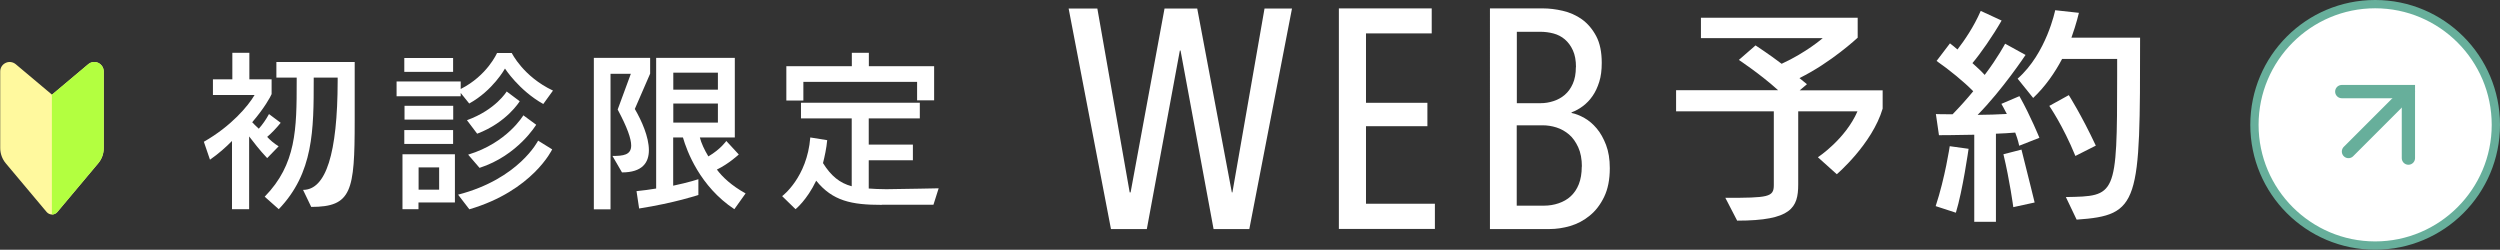
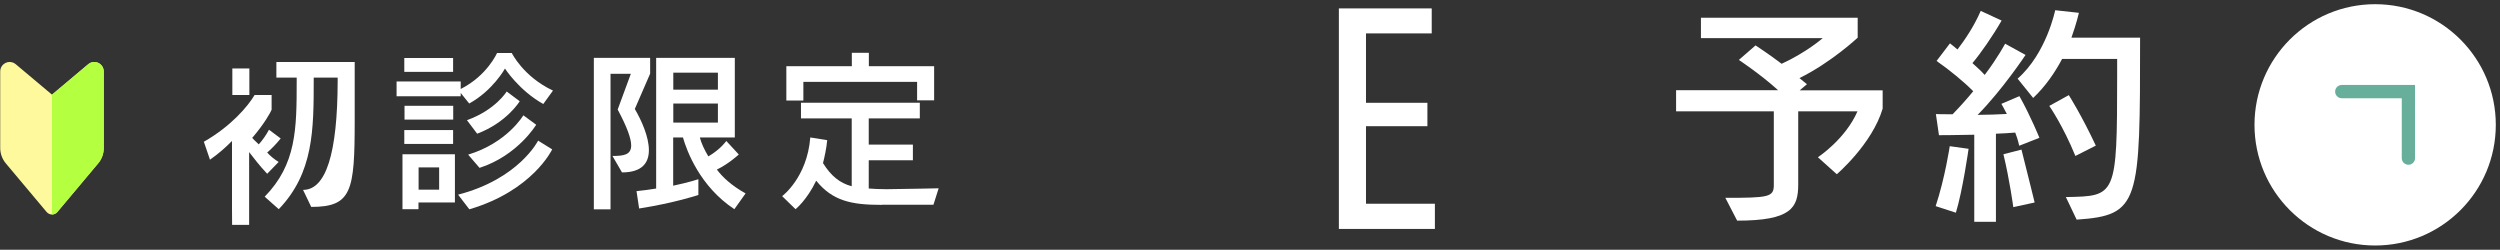
<svg xmlns="http://www.w3.org/2000/svg" id="_レイヤー_2" data-name="レイヤー 2" viewBox="0 0 220.26 22">
  <rect x="0" y="0" width="220.26" height="22" fill="#333333" stroke="none" />
  <defs>
    <style>
      .cls-1 {
        fill: #67af9b;
      }

      .cls-2 {
        fill: #fff;
      }

      .cls-3, .cls-4 {
        fill: none;
        stroke: #67af9b;
        stroke-linecap: round;
        stroke-miterlimit: 10;
        stroke-width: 1.17px;
      }

      .cls-3, .cls-5, .cls-6 {
        fill-rule: evenodd;
      }

      .cls-5 {
        fill: #b3ff40;
      }

      .cls-6 {
        fill: #fff99e;
      }
    </style>
  </defs>
  <g id="fix">
    <g>
      <g>
        <path class="cls-2" d="m160.17,13.85s2.42-1.59,3.48-4.04h-5.22v6.44c0,2.05-.6,3.19-5.38,3.19l-1.04-2.01c3.79,0,4.27-.06,4.27-1.12v-6.5h-8.61v-1.86h8.99c-1.55-1.41-3.46-2.67-3.46-2.67l1.47-1.28s1.24.81,2.3,1.62c2.2-1.01,3.62-2.26,3.62-2.26h-10.73v-1.8h13.81v1.76s-2.34,2.19-5.13,3.56l.66.54-.64.54h7.31v1.61c-.93,3.13-4.04,5.78-4.04,5.78l-1.66-1.49Z" />
        <path class="cls-2" d="m170.54,18.16c.83-2.51,1.24-5.28,1.24-5.28l1.66.23s-.52,3.69-1.12,5.63l-1.78-.58Zm3.4,1.37v-7.66c-1.68.04-3.11.04-3.11.04l-.27-1.86s.58.02,1.47.02c.66-.68,1.26-1.35,1.82-2.03-.79-.81-2.09-1.88-3.23-2.67l1.18-1.55c.23.19.46.35.66.54.58-.75,1.43-1.97,2.05-3.4l1.84.85c-.77,1.35-1.88,2.94-2.57,3.75.39.35.79.72,1.08,1.04,1.16-1.53,1.8-2.75,1.8-2.75l1.8.99s-2.03,3.06-4.22,5.28c.62,0,2.01-.04,2.57-.08-.17-.35-.48-.89-.48-.89l1.59-.68c.99,1.76,1.76,3.67,1.76,3.67l-1.78.7s-.1-.52-.35-1.16c-.39.04-1.18.08-1.7.1v7.76h-1.93Zm3.44-1.28s-.31-2.34-.87-4.66l1.59-.41c.64,2.53,1.16,4.66,1.16,4.66l-1.88.41Zm4.64-.89c4.41-.08,4.51-.02,4.51-10.68v-1.49h-4.85c-.64,1.22-1.49,2.44-2.55,3.44l-1.37-1.7c2.55-2.24,3.31-6.03,3.31-6.03l2.09.23s-.21.93-.66,2.19h6.05c0,14.58-.02,15.65-5.59,16.03l-.95-1.99Zm.83-3.62c-1.1-2.69-2.3-4.41-2.3-4.41l1.72-.95s1.12,1.76,2.38,4.45l-1.8.91Z" />
      </g>
      <g>
-         <path class="cls-2" d="m110.08,20.18h-3.16l-2.91-15.73h-.06l-2.91,15.73h-3.16l-3.73-19.43h2.53l2.85,16.2h.08l2.99-16.2h2.88l3.05,16.2h.05l2.83-16.2h2.42l-3.76,19.43Z" />
        <path class="cls-2" d="m117.96,20.18V.74h8.18v2.2h-5.79v6.12h5.41v2.06h-5.41v6.83h6.07v2.22h-8.46Z" />
-         <path class="cls-2" d="m138.49,9.96c.35.07.72.22,1.11.44s.75.53,1.08.92c.33.39.6.88.82,1.45.22.58.33,1.26.33,2.05,0,1.01-.17,1.85-.5,2.53-.33.68-.75,1.23-1.27,1.65-.51.42-1.08.72-1.71.91-.62.18-1.23.27-1.82.27h-5.26V.74h4.67c.55,0,1.13.07,1.74.21.61.14,1.18.39,1.69.75.51.37.93.86,1.26,1.48.33.62.49,1.41.49,2.36,0,.64-.07,1.2-.22,1.67-.15.48-.34.89-.59,1.25-.25.36-.53.65-.85.89-.32.24-.65.42-1,.55v.05Zm.36-4.05c0-.59-.09-1.08-.27-1.47-.18-.4-.42-.72-.71-.97-.29-.25-.63-.42-1-.52-.38-.1-.76-.15-1.17-.15h-2.06v6.29h2.11c.37,0,.74-.06,1.11-.18.37-.12.71-.3,1-.55.29-.25.53-.57.71-.98.18-.4.27-.89.27-1.46Zm.52,8.76c0-.66-.11-1.23-.32-1.69s-.48-.85-.81-1.13-.7-.49-1.11-.62c-.41-.13-.82-.19-1.22-.19h-2.28v7.08h2.39c.46,0,.89-.07,1.3-.21.41-.14.77-.34,1.07-.62.3-.28.54-.63.71-1.06.17-.43.26-.95.26-1.56Z" />
      </g>
    </g>
    <g>
      <g>
-         <path class="cls-2" d="m20.44,18.43v-6.01c-.54.55-1.18,1.12-1.94,1.65l-.54-1.58c2.42-1.38,3.9-3.15,4.47-4.12h-3.67v-1.38h1.71v-2.34h1.5v2.34h1.96v1.3c-.08.21-.64,1.24-1.71,2.48.08.08.35.37.58.57.31-.34.64-.81.9-1.29l1.03.77c-.37.46-.81.92-1.19,1.24.23.26.6.58,1.01.83l-1.01,1.04c-.66-.69-1.25-1.47-1.59-1.91v6.41h-1.5Zm6.26-1.7q3.03,0,3.05-9.6v-.29h-2.11v.14c0,4.47-.01,8.25-3.08,11.45l-1.24-1.1c2.79-2.86,2.82-5.94,2.82-10.21v-.28h-1.79v-1.38h6.9v5.19c0,6.2-.26,7.58-3.83,7.58l-.72-1.5Z" />
+         <path class="cls-2" d="m20.44,18.43v-6.01c-.54.55-1.18,1.12-1.94,1.65l-.54-1.58c2.42-1.38,3.9-3.15,4.47-4.12h-3.67h1.71v-2.34h1.5v2.34h1.96v1.3c-.08.21-.64,1.24-1.71,2.48.08.08.35.37.58.57.31-.34.64-.81.9-1.29l1.03.77c-.37.46-.81.92-1.19,1.24.23.26.6.58,1.01.83l-1.01,1.04c-.66-.69-1.25-1.47-1.59-1.91v6.41h-1.5Zm6.26-1.7q3.03,0,3.05-9.6v-.29h-2.11v.14c0,4.47-.01,8.25-3.08,11.45l-1.24-1.1c2.79-2.86,2.82-5.94,2.82-10.21v-.28h-1.79v-1.38h6.9v5.19c0,6.2-.26,7.58-3.83,7.58l-.72-1.5Z" />
        <path class="cls-2" d="m47.86,9.16c-2.13-1.19-3.37-3.12-3.37-3.12,0,0-1.06,1.93-3.15,3.08l-.75-.93v.29h-5.65v-1.3h5.65v.66c2.34-1.18,3.2-3.17,3.2-3.17h1.3s1.01,2.08,3.63,3.31l-.86,1.19Zm-10.99,8.69v.58h-1.41v-4.84h4.62v4.25h-3.21Zm-1.25-11.52v-1.22h4.3v1.22h-4.3Zm0,6.35v-1.22h4.3v1.22h-4.3Zm.02-2.14v-1.22h4.29v1.22h-4.29Zm3.05,4.21h-1.81v1.96h1.81v-1.96Zm9.96-1.59s-1.71,3.64-7.3,5.28l-.99-1.29c5.37-1.39,7.05-4.76,7.05-4.76l1.24.77Zm-7.51-2.57c2.54-.92,3.5-2.53,3.5-2.53l1.15.86s-1.13,1.87-3.75,2.86l-.9-1.19Zm.12,3.03c3.43-1.04,4.85-3.46,4.85-3.46l1.13.83s-1.62,2.71-4.99,3.8l-1-1.16Z" />
        <path class="cls-2" d="m52.32,18.43V5.1h4.96v1.39l-1.35,3.11c.6,1.03,1.24,2.46,1.24,3.63,0,1.1-.58,1.96-2.37,1.96l-.84-1.45c.95,0,1.65-.08,1.65-.92,0-.6-.34-1.58-1.19-3.17l1.16-3.15h-1.79v11.94h-1.47Zm12.38,0c-3.03-2-4.19-5.13-4.53-6.32h-.86v4.25c1.39-.29,2.22-.57,2.22-.57v1.39s-2.1.7-5.22,1.19l-.23-1.53c.63-.06,1.16-.14,1.73-.23V5.1h6.93v7.01h-3.08c.12.49.4,1.09.75,1.67,1.09-.64,1.58-1.36,1.58-1.36l1.1,1.19s-.86.81-1.93,1.33c.49.66,1.3,1.42,2.53,2.1l-.99,1.39Zm-1.45-12.03h-3.93v1.5h3.93v-1.5Zm0,2.72h-3.93v1.68h3.93v-1.68Z" />
        <path class="cls-2" d="m77.68,18.05c-2.66,0-4.32-.34-5.77-2.13-.83,1.73-1.82,2.51-1.82,2.51l-1.18-1.15s2.2-1.62,2.48-5.17l1.49.24c-.06.69-.23,1.47-.37,2.02.7,1.12,1.47,1.76,2.53,2.04v-5.98h-4.47v-1.38h10.47v1.38h-4.5v2.31h3.89v1.38h-3.89v2.49c.46.03.92.06,1.55.06,1.79-.02,4.61-.08,4.61-.08l-.46,1.45h-4.54Zm3.12-9.2v-1.64h-10.02v1.65h-1.5v-3.03h5.77v-1.18h1.5v1.18h5.75v3.01h-1.5Z" />
      </g>
      <g>
        <path class="cls-6" d="m4.57,18.9c.19,0,.36-.08.48-.22.88-1.04,2.72-3.24,3.6-4.29.32-.38.49-.85.49-1.35v-6.74c0-.33-.19-.62-.48-.76-.3-.14-.64-.09-.89.12-1.35,1.13-3.19,2.68-3.19,2.68,0,0-1.85-1.55-3.19-2.68-.25-.21-.6-.26-.89-.12-.3.14-.48.43-.48.76v6.74c0,.49.17.97.49,1.35.88,1.05,2.72,3.25,3.6,4.29.12.14.3.22.48.22h0Z" />
        <path class="cls-5" d="m4.57,8.34v10.56c.19,0,.36-.08.48-.22.88-1.04,2.72-3.24,3.6-4.29.32-.38.49-.85.49-1.35v-6.74c0-.33-.19-.62-.48-.76-.3-.14-.64-.09-.89.12l-3.19,2.68h0Z" />
      </g>
    </g>
    <g>
      <g>
        <circle class="cls-2" cx="209.26" cy="11" r="10.63" />
-         <path class="cls-1" d="m209.26.73c5.66,0,10.27,4.61,10.27,10.27s-4.61,10.27-10.27,10.27-10.27-4.61-10.27-10.27,4.61-10.27,10.27-10.27m0-.73c-6.08,0-11,4.92-11,11s4.92,11,11,11,11-4.93,11-11-4.92-11-11-11h0Z" />
      </g>
      <g>
        <polyline class="cls-3" points="206.32 8.07 212.19 8.07 212.19 13.93" />
-         <line class="cls-4" x1="206.91" y1="13.35" x2="212.19" y2="8.07" />
      </g>
    </g>
  </g>
</svg>